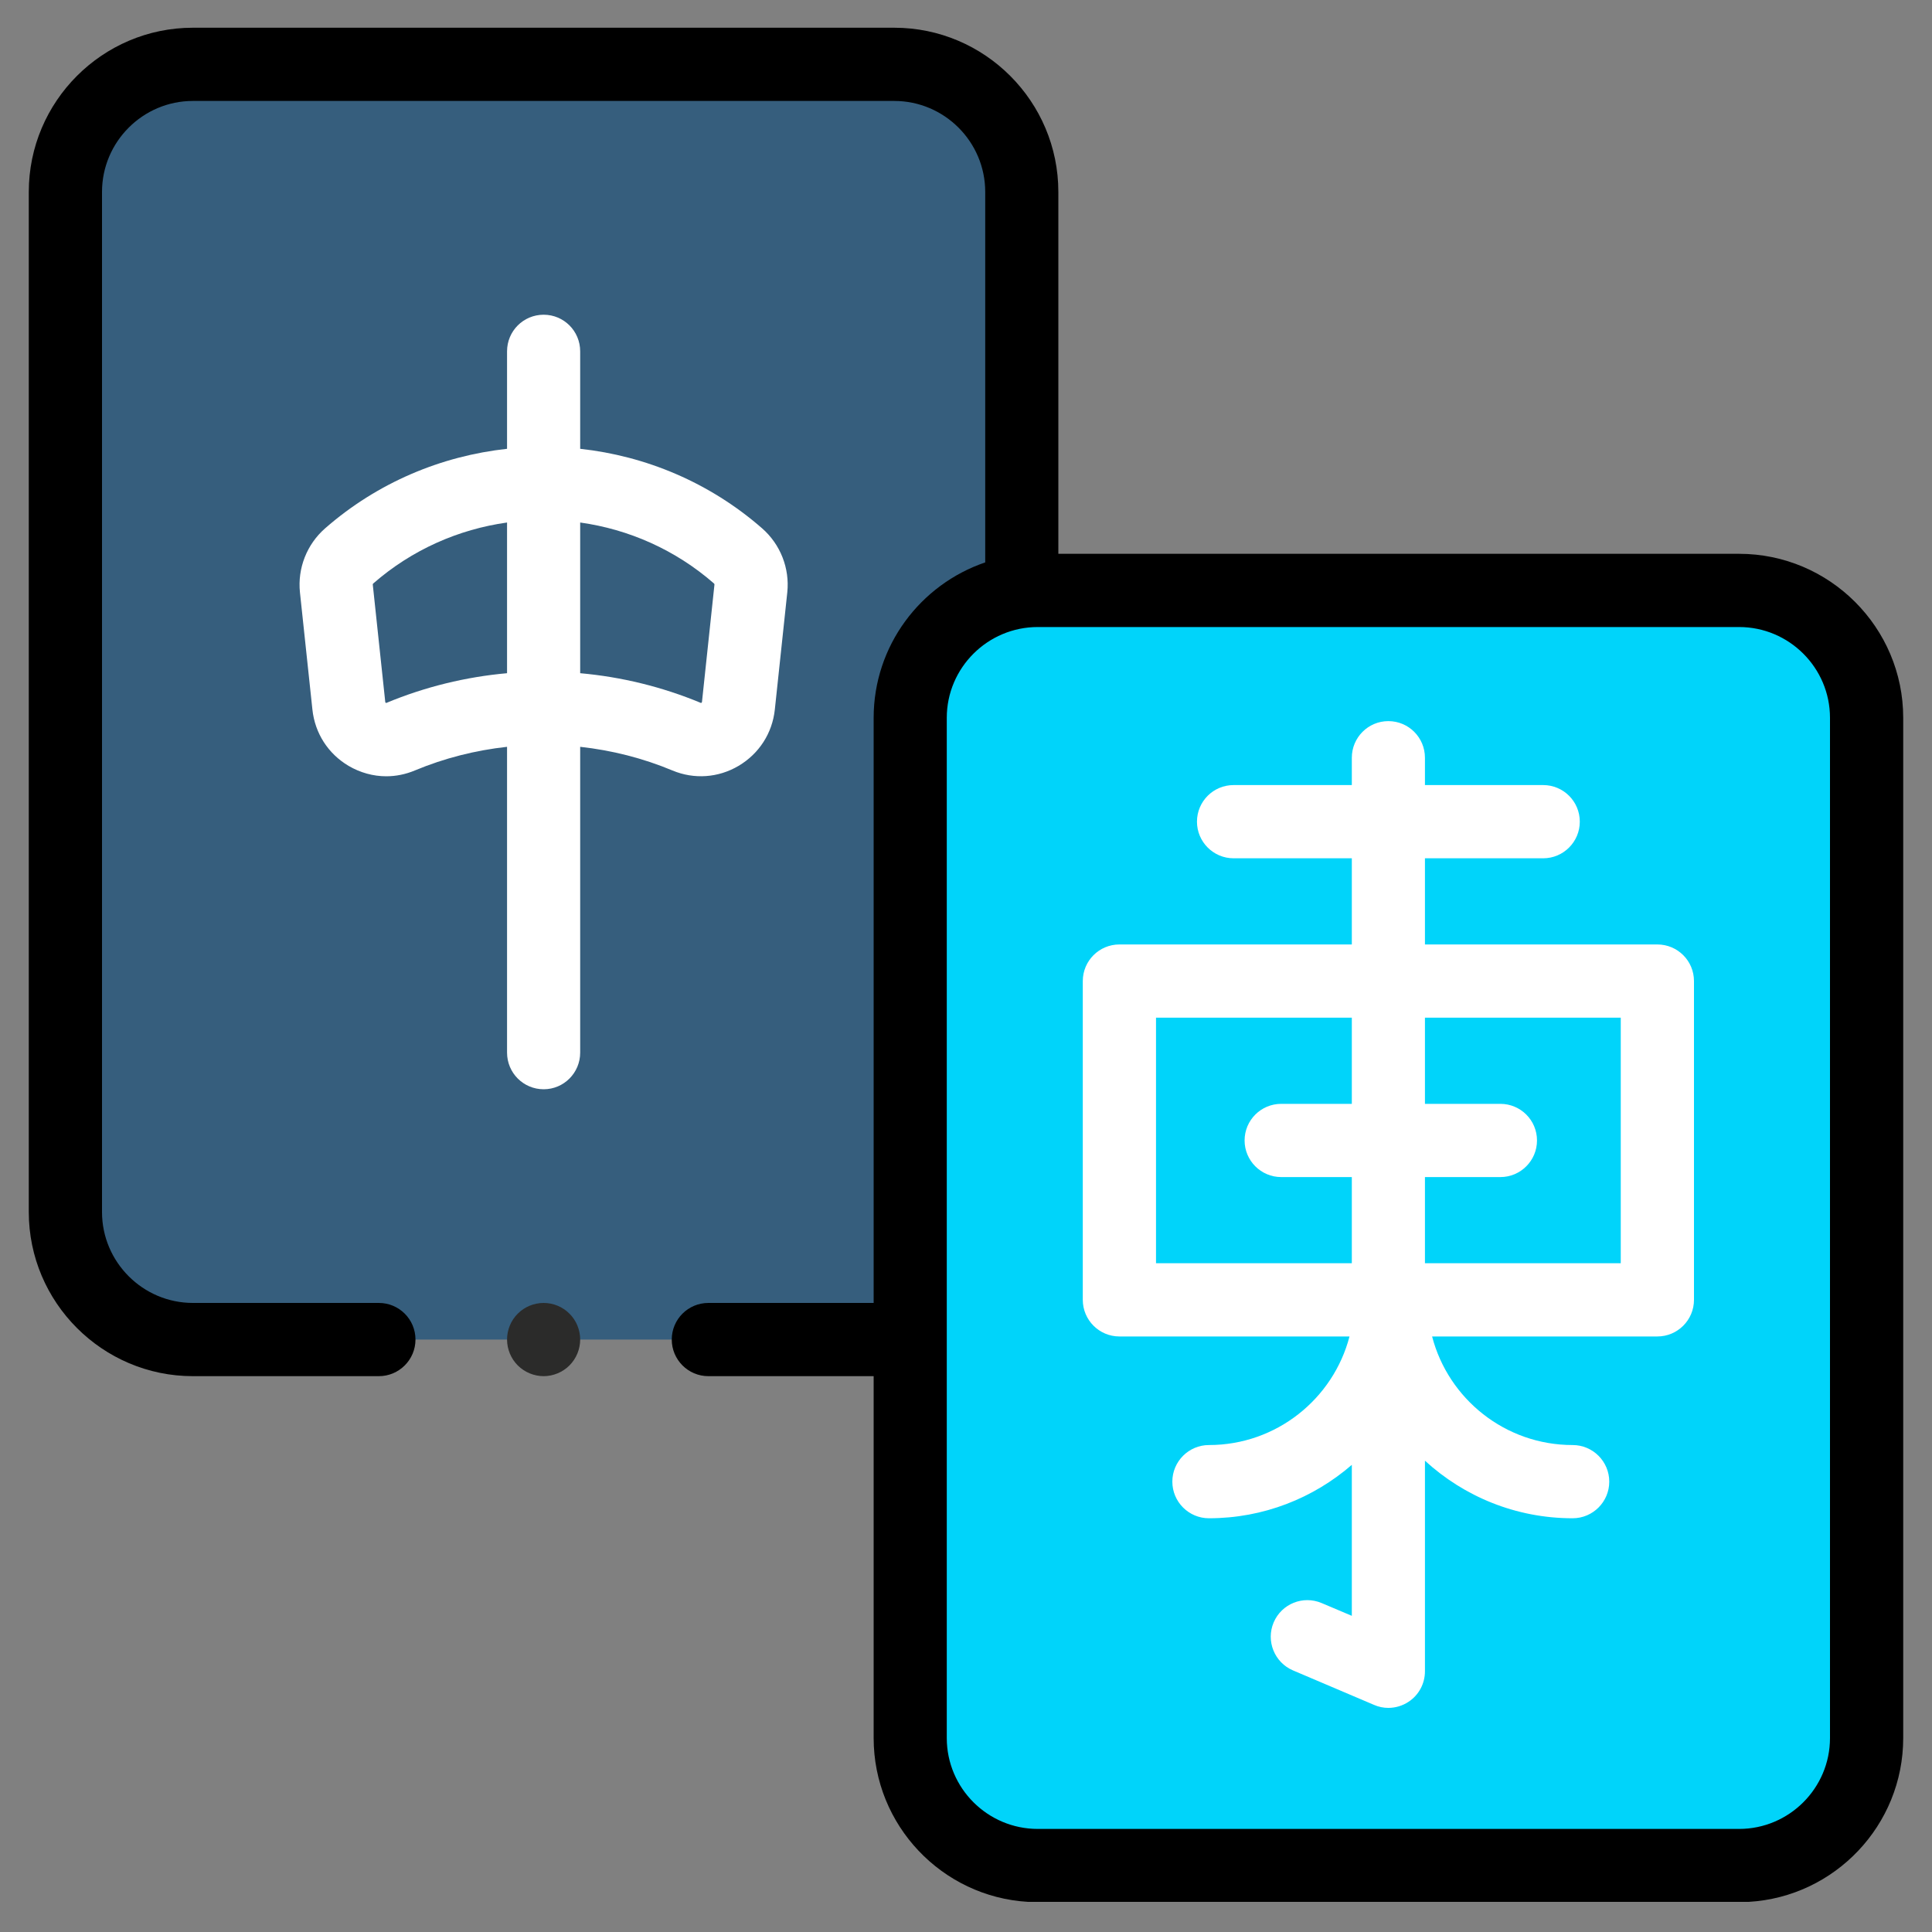
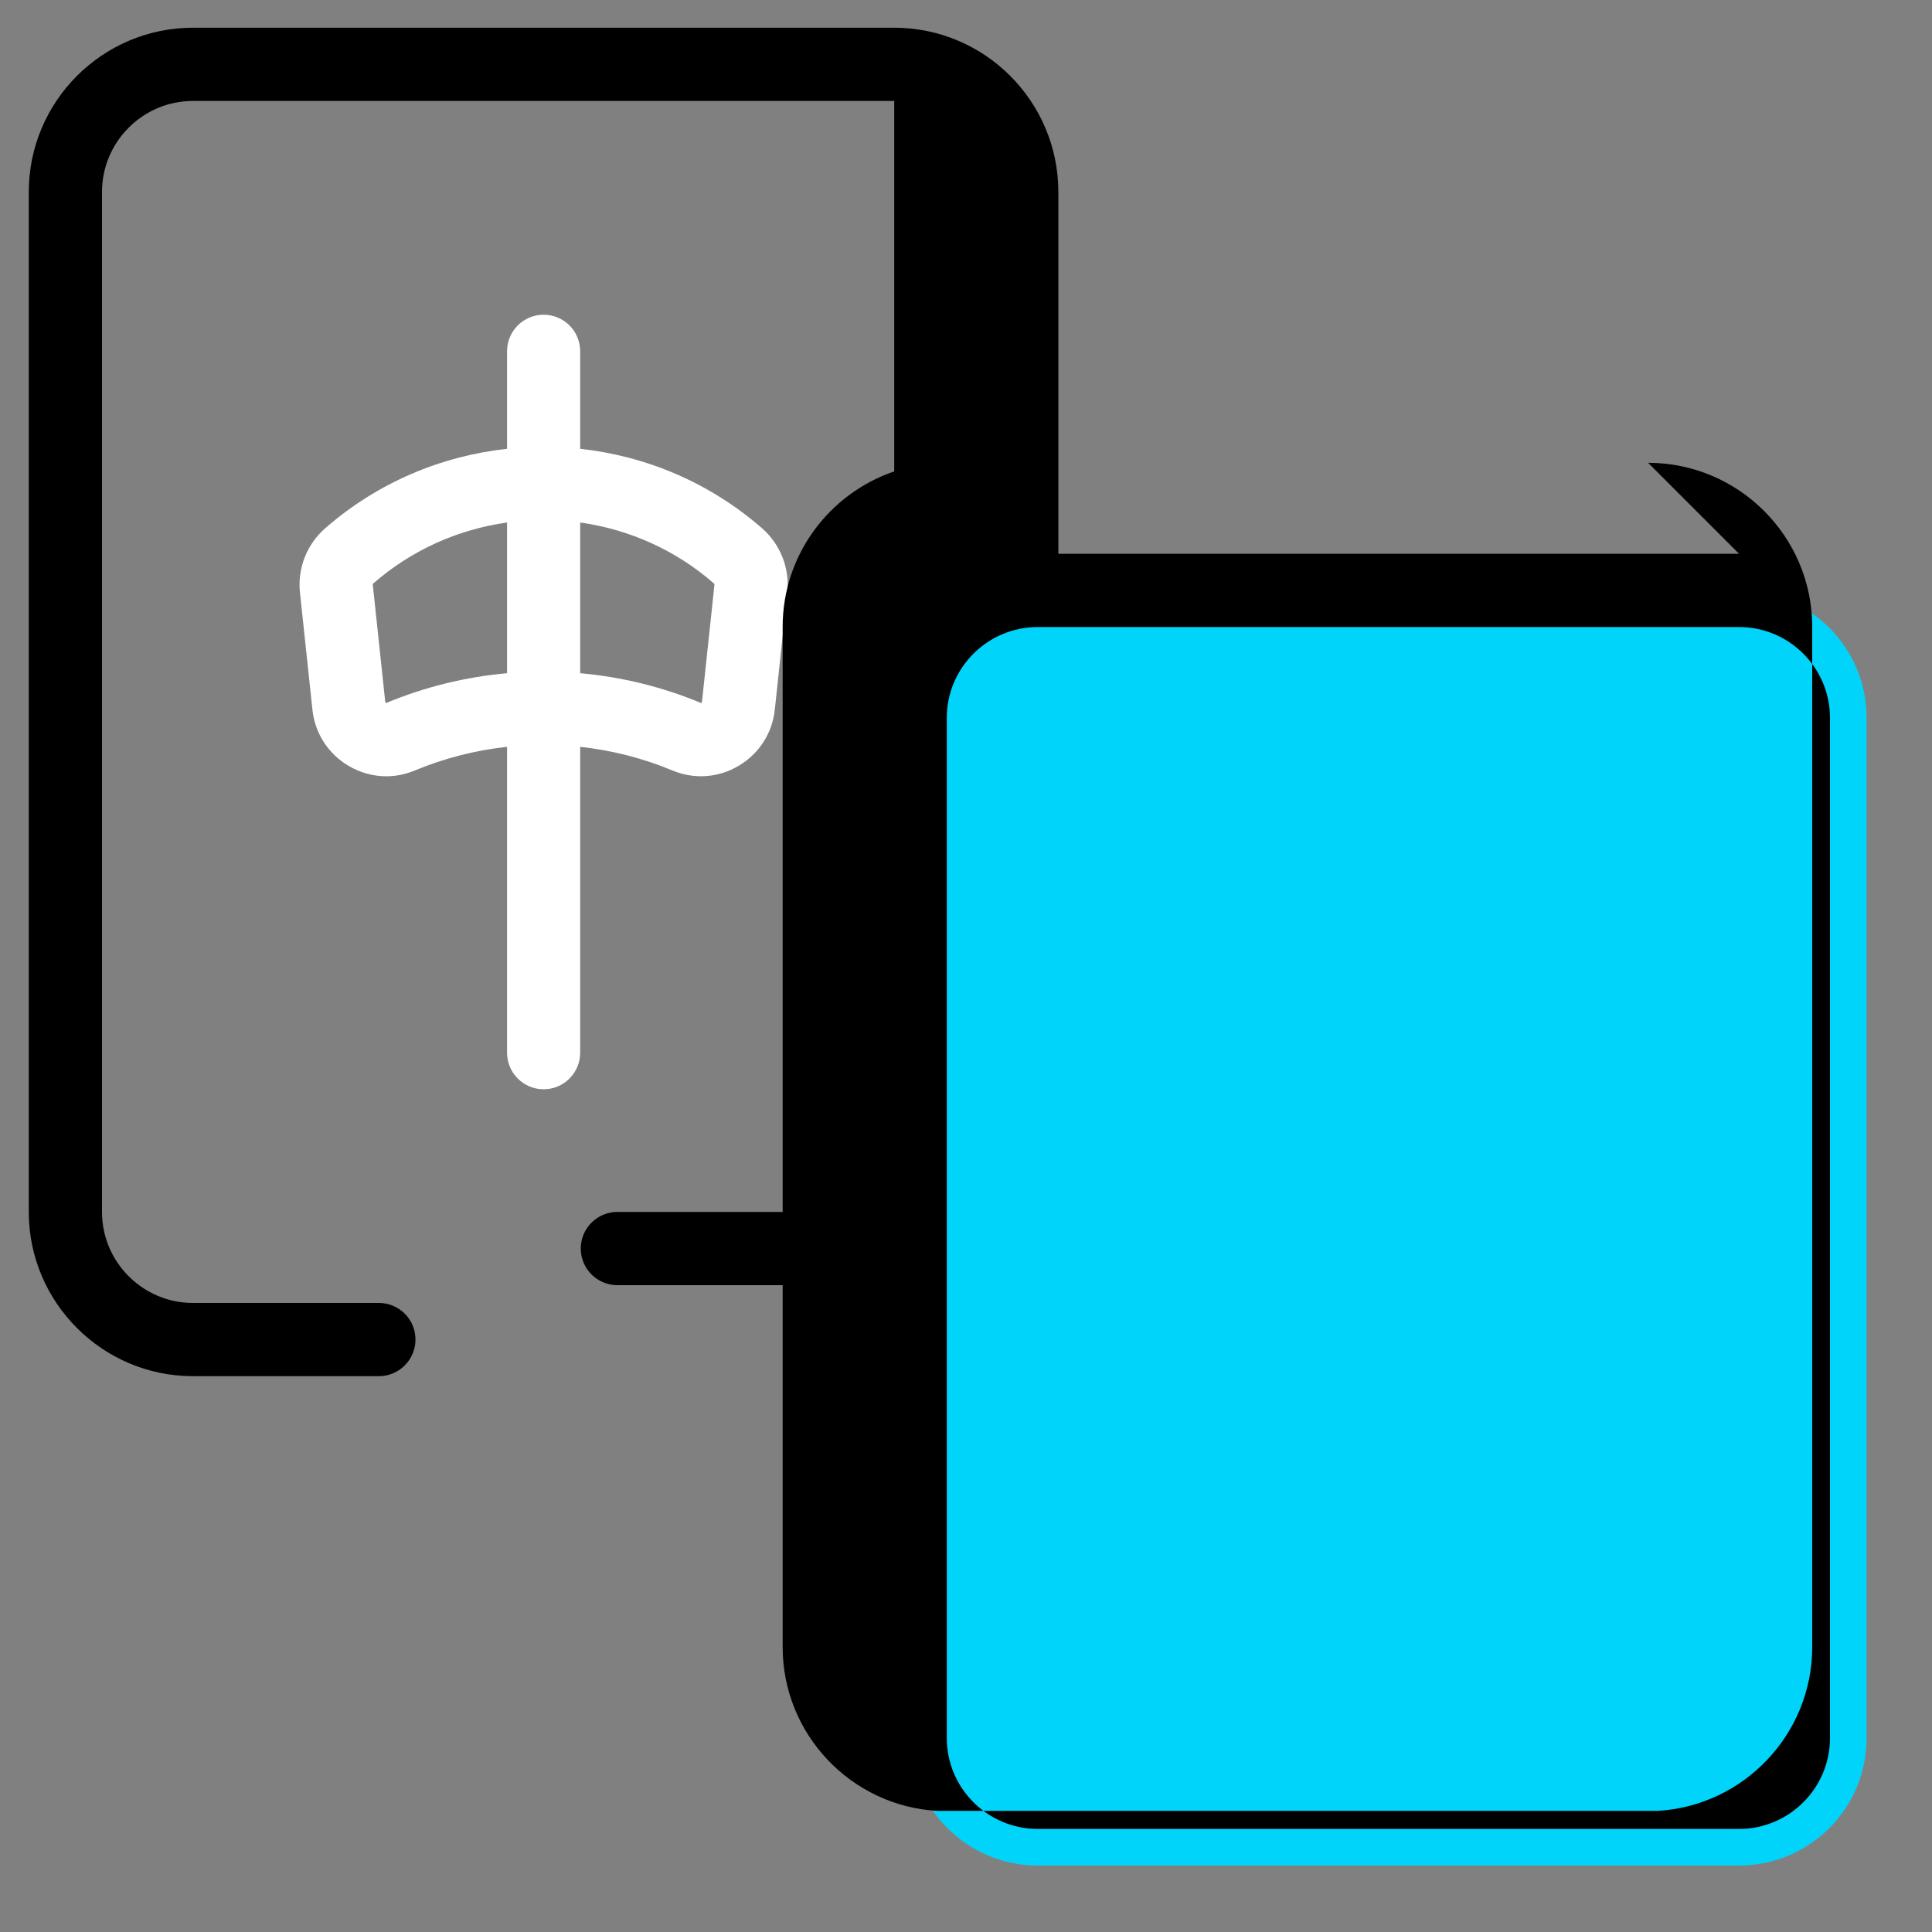
<svg xmlns="http://www.w3.org/2000/svg" xml:space="preserve" width="200px" height="200px" version="1.1" style="shape-rendering:geometricPrecision; text-rendering:geometricPrecision; image-rendering:optimizeQuality; fill-rule:evenodd; clip-rule:evenodd" viewBox="0 0 200 200">
  <rect x="0" y="0" width="200" height="200" fill="#808080" stroke="none" />
  <defs>
    <style type="text/css">
   
    .fil4 {fill:white;fill-rule:nonzero}
    .fil2 {fill:white;fill-rule:nonzero}
    .fil5 {fill:#2B2B2A;fill-rule:nonzero}
    .fil1 {fill:#00D4FA;fill-rule:nonzero}
    .fil0 {fill:#365E7D;fill-rule:nonzero}
    .fil3 {fill:black;fill-rule:nonzero}
   
  </style>
  </defs>
  <g id="Слой_x0020_1">
-     <path class="fil0" d="M92.57 138.67l-72.6 0c-7.29,0 -13.2,-5.91 -13.2,-13.2l0 -105.6c0,-7.3 5.91,-13.2 13.2,-13.2l72.6 0c7.3,0 13.21,5.9 13.21,13.2l0 105.6c0,7.29 -5.91,13.2 -13.21,13.2z" />
    <path class="fil1" d="M180.03 193.12l-72.6 0c-7.3,0 -13.21,-5.91 -13.21,-13.2l0 -105.61c0,-7.28 5.91,-13.19 13.21,-13.19l72.6 0c7.29,0 13.2,5.91 13.2,13.19l0 105.61c0,7.29 -5.91,13.2 -13.2,13.2z" />
    <path class="fil2" d="M69.61 79.76c2.25,0.94 4.75,0.76 6.85,-0.48 2.12,-1.26 3.49,-3.38 3.75,-5.83l1.29 -12.13c0.26,-2.49 -0.71,-4.97 -2.61,-6.63 -5.44,-4.75 -12.04,-7.49 -18.83,-8.23l0 -10.09c0,-2.1 -1.69,-3.79 -3.78,-3.79 -2.1,0 -3.79,1.69 -3.79,3.79l0 10.09c-6.79,0.74 -13.4,3.48 -18.83,8.23 -1.9,1.66 -2.87,4.14 -2.61,6.63l1.29 12.13c0.26,2.45 1.62,4.57 3.74,5.83 1.21,0.71 2.56,1.08 3.9,1.08 1,0 2,-0.2 2.96,-0.6 3.06,-1.28 6.28,-2.09 9.55,-2.45l0 31.66c0,2.09 1.69,3.79 3.79,3.79 2.09,0 3.78,-1.7 3.78,-3.79l0 -31.66c3.27,0.36 6.49,1.17 9.55,2.45zm4.3 -19.36c0.04,0.04 0.06,0.08 0.05,0.12l-1.29 12.13c0,0.03 -0.01,0.07 -0.07,0.11 -0.03,0.02 -0.04,0.01 -0.06,0 -3.99,-1.66 -8.21,-2.69 -12.48,-3.07l0 -15.6c5,0.7 9.83,2.8 13.85,6.31zm-33.9 12.36c-0.02,0.01 -0.03,0.02 -0.06,0 -0.07,-0.04 -0.07,-0.08 -0.07,-0.11l-1.29 -12.13c-0.01,-0.04 0.01,-0.08 0.05,-0.12 4.02,-3.51 8.85,-5.61 13.85,-6.31l0 15.6c-4.27,0.38 -8.49,1.41 -12.48,3.07z" />
-     <path class="fil3" d="M180.03 57.33l-70.47 0 0 -37.46c0,-9.37 -7.62,-17 -16.99,-17l-72.6 0c-9.36,0 -16.99,7.63 -16.99,17l0 105.6c0,9.36 7.63,16.99 16.99,16.99l19.25 0c2.09,0 3.79,-1.7 3.79,-3.79 0,-2.1 -1.7,-3.79 -3.79,-3.79l-19.25 0c-5.18,0 -9.41,-4.23 -9.41,-9.41l0 -105.6c0,-5.19 4.23,-9.42 9.41,-9.42l72.6 0c5.19,0 9.42,4.23 9.42,9.42l0 38.35c-6.71,2.28 -11.55,8.63 -11.55,16.09l0 60.57 -17.11 0c-2.09,0 -3.79,1.69 -3.79,3.79 0,2.09 1.7,3.79 3.79,3.79l17.11 0 0 37.46c0,9.03 7.08,16.44 15.98,16.96l74.61 0c8.9,-0.52 15.99,-7.93 15.99,-16.96l0 -105.61c0,-9.36 -7.63,-16.98 -16.99,-16.98zm9.41 122.59c0,5.19 -4.23,9.41 -9.41,9.41l-72.6 0c-5.19,0 -9.42,-4.22 -9.42,-9.41l0 -105.61c0,-5.18 4.23,-9.4 9.42,-9.4l72.6 0c5.18,0 9.41,4.22 9.41,9.4l0 105.61z" />
-     <path class="fil4" d="M171.57 97.77l-24.06 0 0 -8.92 12.24 0c2.09,0 3.79,-1.7 3.79,-3.79 0,-2.1 -1.7,-3.79 -3.79,-3.79l-12.24 0 0 -2.83c0,-2.09 -1.69,-3.79 -3.79,-3.79 -2.09,0 -3.78,1.7 -3.78,3.79l0 2.83 -12.24 0c-2.09,0 -3.79,1.69 -3.79,3.79 0,2.09 1.7,3.79 3.79,3.79l12.24 0 0 8.92 -24.06 0c-2.09,0 -3.79,1.69 -3.79,3.79l0 33c0,2.09 1.7,3.79 3.79,3.79l23.82 0c-1.68,6.46 -7.57,11.24 -14.55,11.24 -2.09,0 -3.79,1.7 -3.79,3.79 0,2.09 1.7,3.79 3.79,3.79 5.65,0 10.82,-2.09 14.79,-5.53l0 15.63 -3.12 -1.32c-1.92,-0.82 -4.15,0.07 -4.97,2 -0.82,1.92 0.08,4.15 2,4.97l8.39 3.57c0.48,0.21 0.98,0.31 1.48,0.31 0.74,0 1.47,-0.22 2.09,-0.63 1.07,-0.7 1.7,-1.89 1.7,-3.16l0 -21.8c4.03,3.7 9.4,5.96 15.29,5.96 2.09,0 3.79,-1.7 3.79,-3.79 0,-2.09 -1.7,-3.79 -3.79,-3.79 -6.99,0 -12.87,-4.78 -14.55,-11.24l23.32 0c2.09,0 3.79,-1.7 3.79,-3.79l0 -33c0,-2.1 -1.7,-3.79 -3.79,-3.79zm-51.9 7.58l20.27 0 0 8.92 -7.31 0c-2.09,0 -3.79,1.69 -3.79,3.79 0,2.09 1.7,3.79 3.79,3.79l7.31 0 0 8.92 -20.27 0 0 -25.42zm48.11 25.42l-20.27 0 0 -8.92 7.81 0c2.09,0 3.79,-1.7 3.79,-3.79 0,-2.1 -1.7,-3.79 -3.79,-3.79l-7.81 0 0 -8.92 20.27 0 0 25.42z" />
-     <path class="fil5" d="M56.28 134.88c-1,0 -1.98,0.4 -2.68,1.11 -0.71,0.7 -1.11,1.68 -1.11,2.68 0,0.99 0.4,1.97 1.11,2.68 0.7,0.7 1.68,1.11 2.68,1.11 0.99,0 1.97,-0.41 2.67,-1.11 0.71,-0.71 1.11,-1.69 1.11,-2.68 0,-1 -0.4,-1.98 -1.11,-2.68 -0.7,-0.71 -1.68,-1.11 -2.67,-1.11z" />
+     <path class="fil3" d="M180.03 57.33l-70.47 0 0 -37.46c0,-9.37 -7.62,-17 -16.99,-17l-72.6 0c-9.36,0 -16.99,7.63 -16.99,17l0 105.6c0,9.36 7.63,16.99 16.99,16.99l19.25 0c2.09,0 3.79,-1.7 3.79,-3.79 0,-2.1 -1.7,-3.79 -3.79,-3.79l-19.25 0c-5.18,0 -9.41,-4.23 -9.41,-9.41l0 -105.6c0,-5.19 4.23,-9.42 9.41,-9.42l72.6 0l0 38.35c-6.71,2.28 -11.55,8.63 -11.55,16.09l0 60.57 -17.11 0c-2.09,0 -3.79,1.69 -3.79,3.79 0,2.09 1.7,3.79 3.79,3.79l17.11 0 0 37.46c0,9.03 7.08,16.44 15.98,16.96l74.61 0c8.9,-0.52 15.99,-7.93 15.99,-16.96l0 -105.61c0,-9.36 -7.63,-16.98 -16.99,-16.98zm9.41 122.59c0,5.19 -4.23,9.41 -9.41,9.41l-72.6 0c-5.19,0 -9.42,-4.22 -9.42,-9.41l0 -105.61c0,-5.18 4.23,-9.4 9.42,-9.4l72.6 0c5.18,0 9.41,4.22 9.41,9.4l0 105.61z" />
  </g>
</svg>